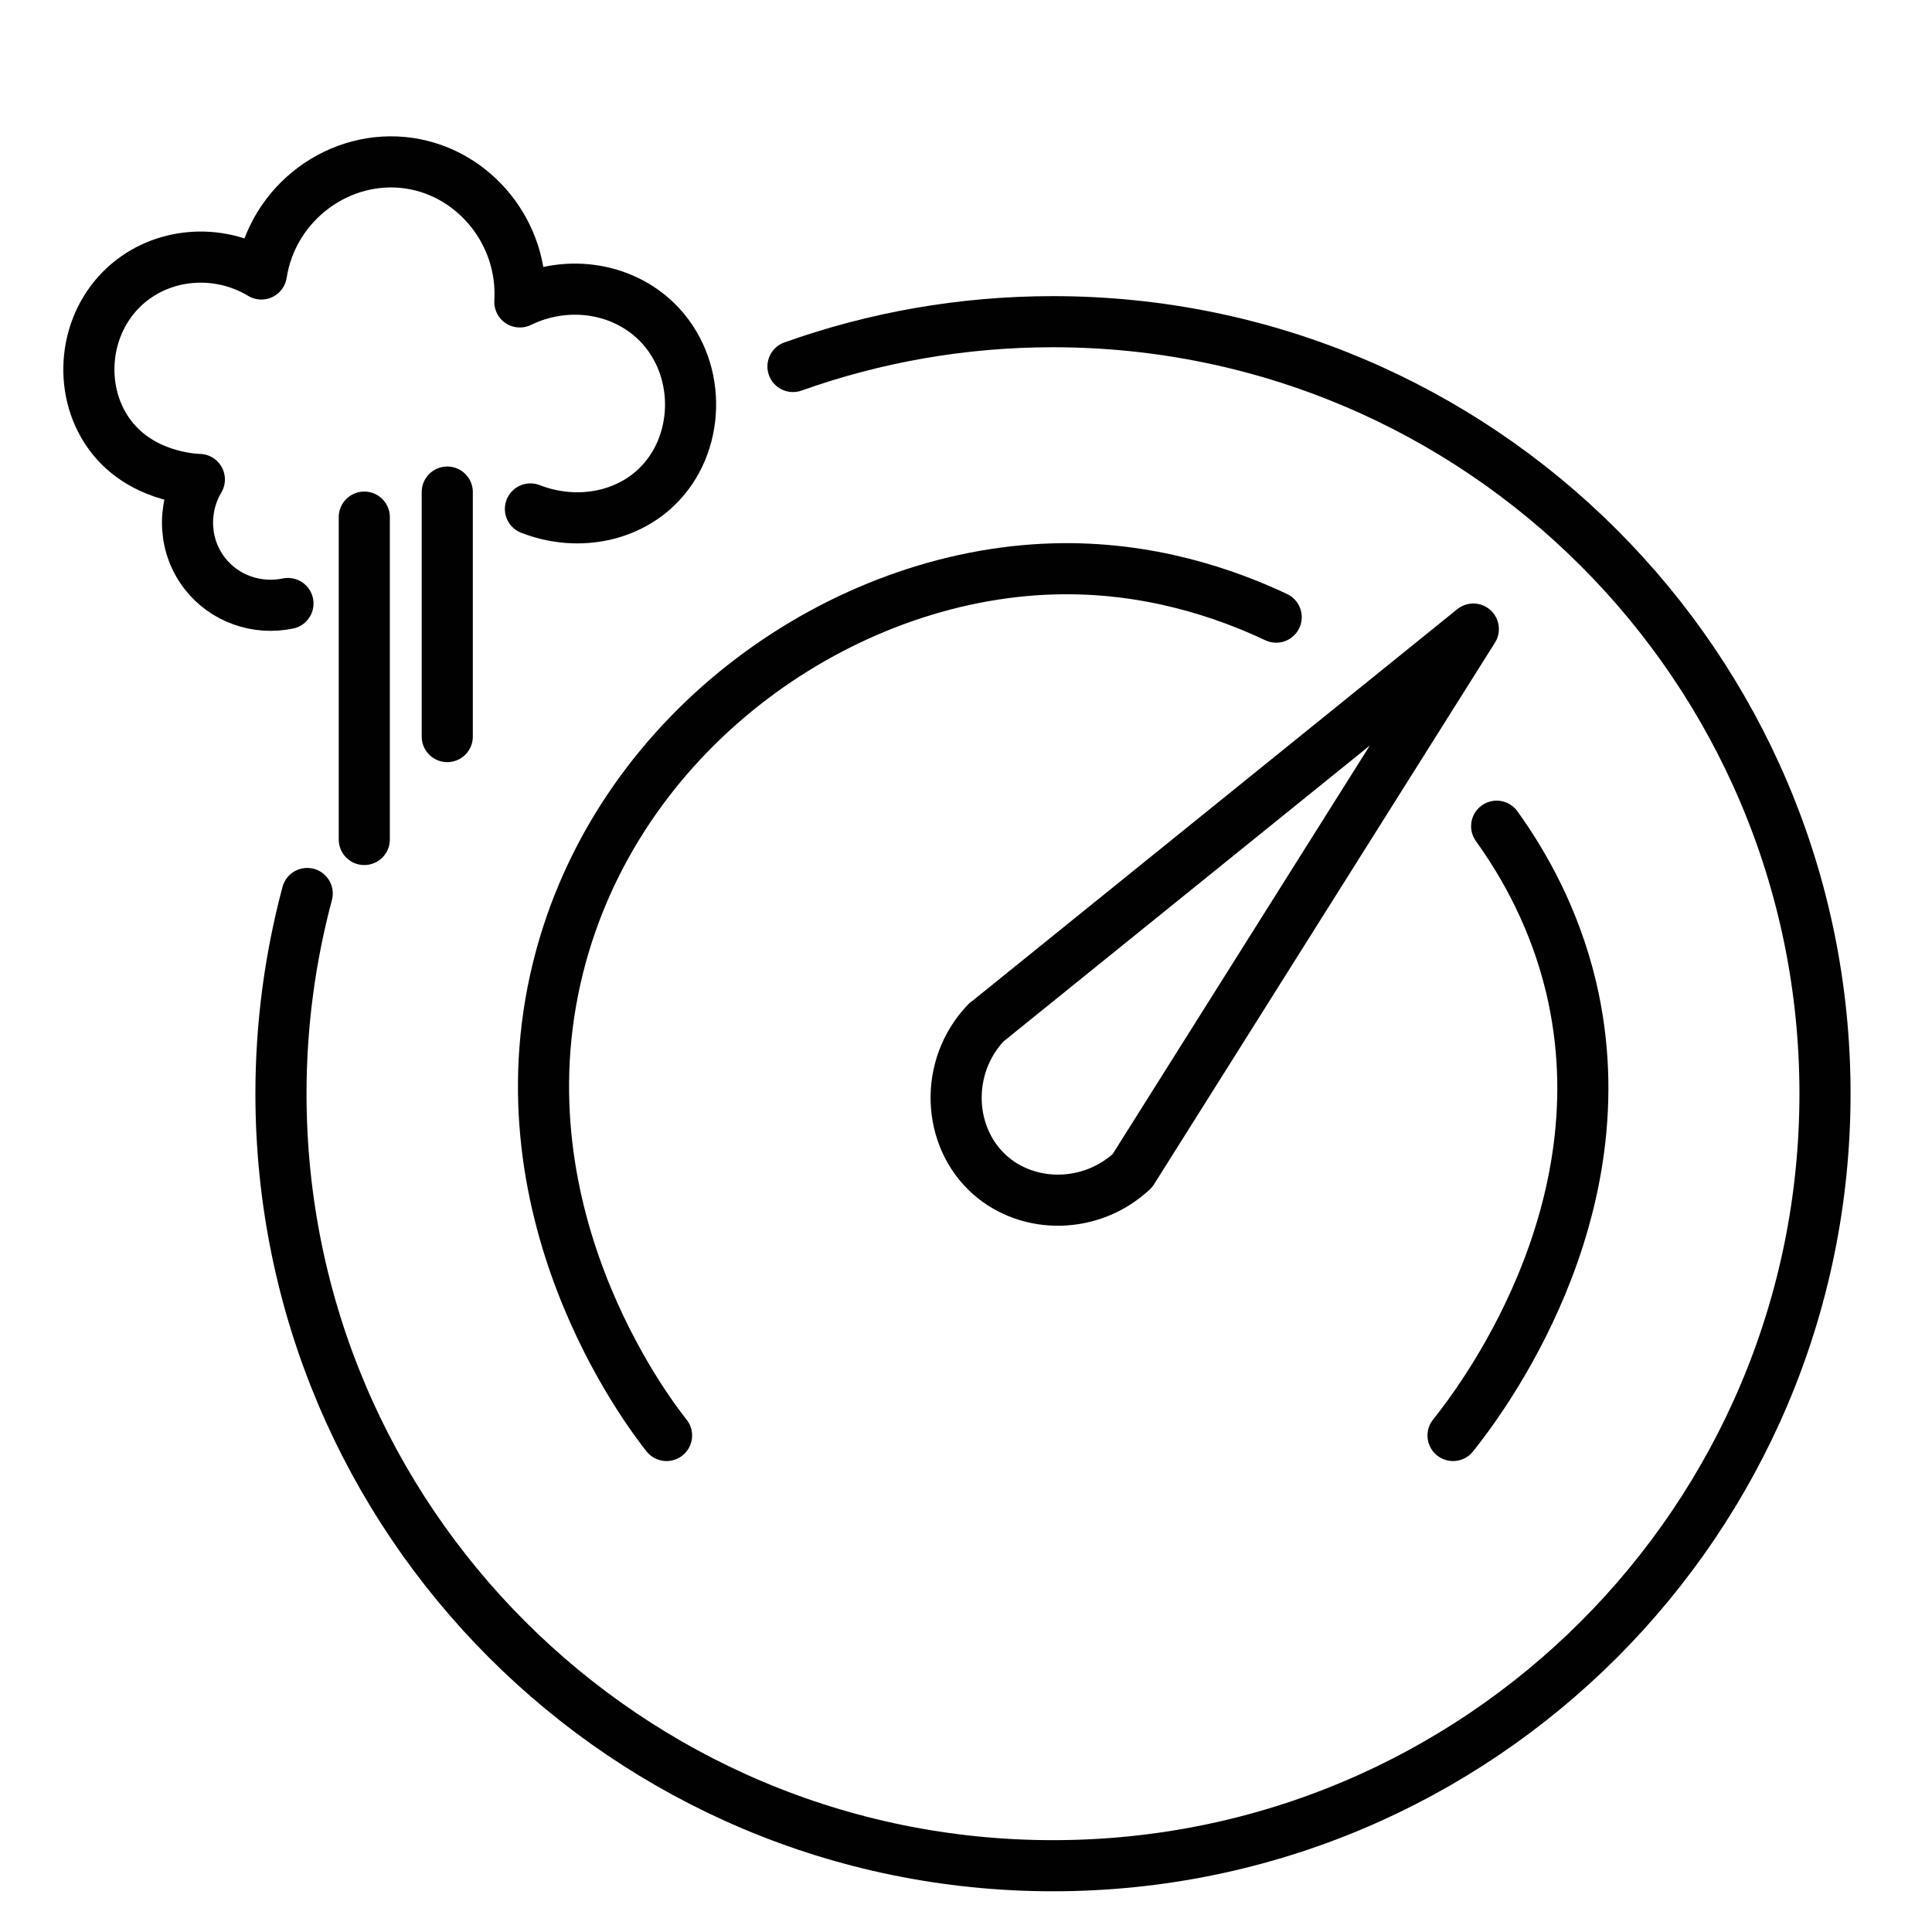
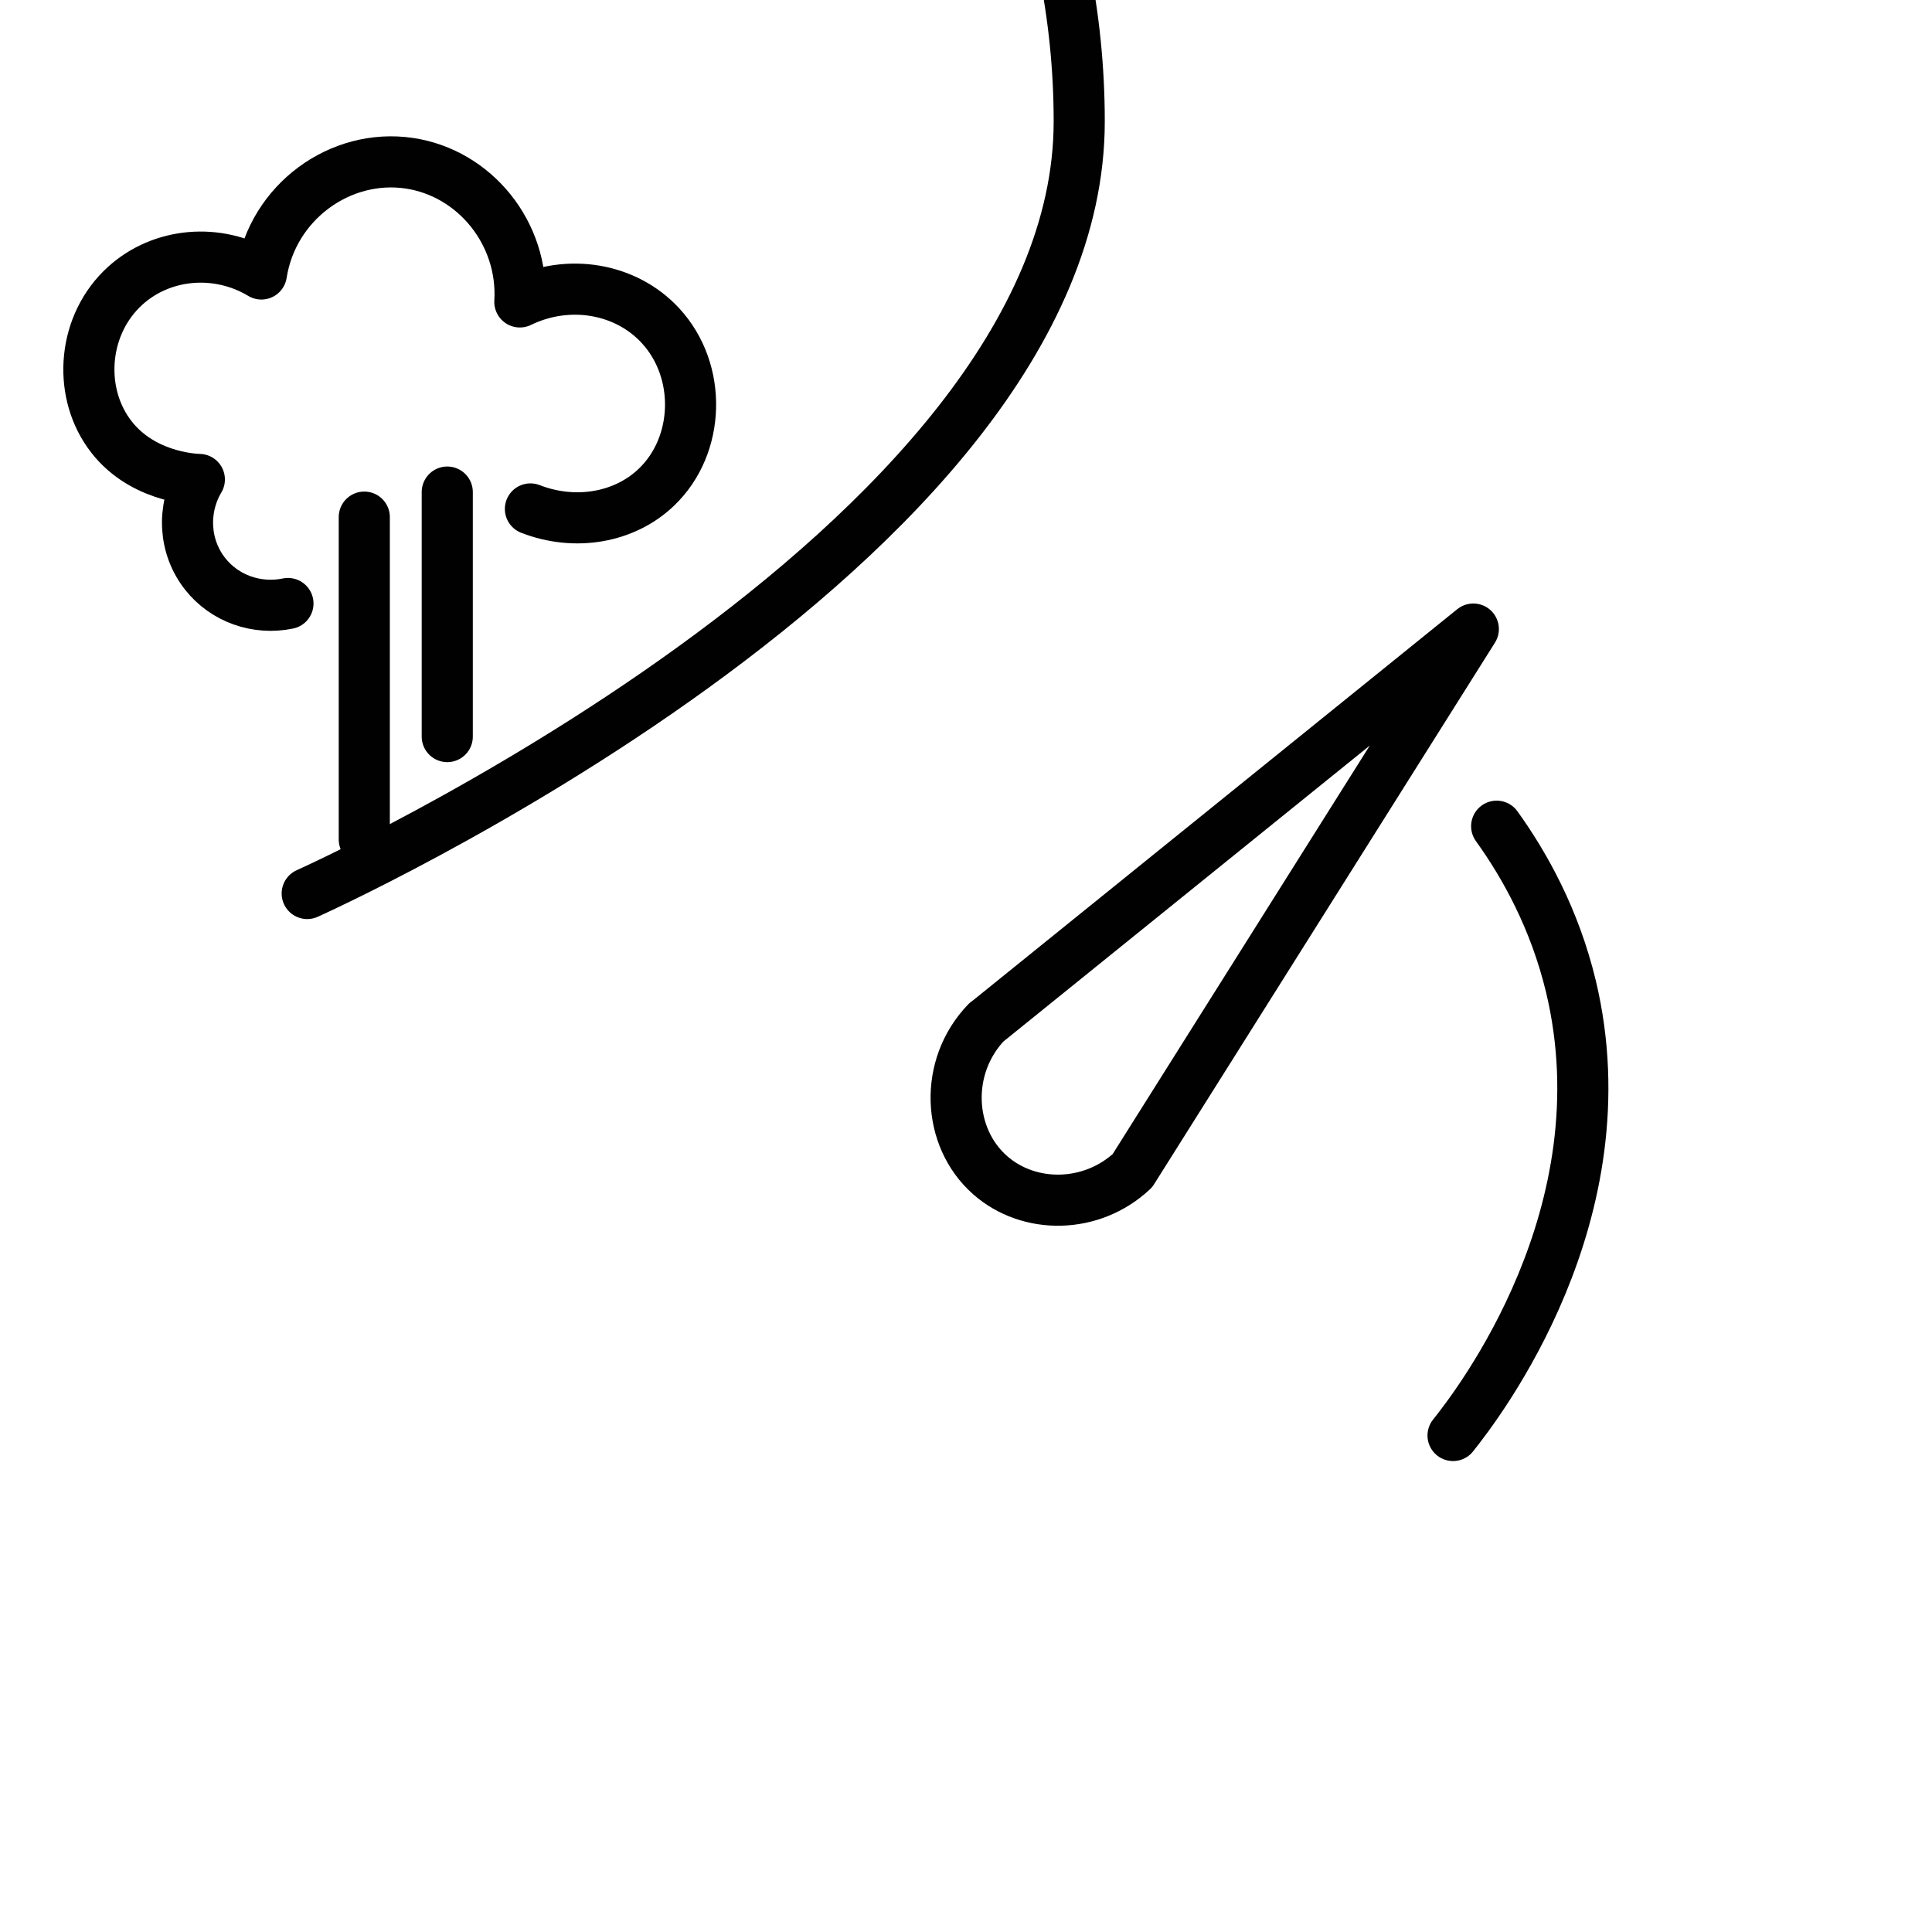
<svg xmlns="http://www.w3.org/2000/svg" id="Layer_3" data-name="Layer 3" viewBox="0 0 113.39 113.39">
  <defs>
    <style>
      .cls-1 {
        fill: none;
        stroke: #010101;
        stroke-linecap: round;
        stroke-linejoin: round;
        stroke-width: 3px;
      }
    </style>
  </defs>
  <g>
    <path class="cls-1" d="m16.9,35.42c-1.83.38-3.72-.29-4.86-1.74-1.24-1.57-1.38-3.78-.34-5.54-.4-.01-3.54-.17-5.34-2.74-1.8-2.56-1.48-6.39.99-8.63,2.14-1.94,5.41-2.24,7.99-.69.66-4.22,4.62-7.1,8.68-6.5,3.84.57,6.73,4.11,6.49,8.14,2.86-1.39,6.23-.8,8.25,1.39,2.46,2.66,2.33,7.03-.23,9.48-1.87,1.8-4.78,2.3-7.4,1.28" />
    <line class="cls-1" x1="21.38" y1="30.35" x2="21.38" y2="49.27" />
    <line class="cls-1" x1="26.25" y1="28.88" x2="26.25" y2="43.23" />
  </g>
  <path class="cls-1" d="m87.84,48.49c1.64,2.28,3.4,5.42,4.36,9.41,3.18,13.32-5.45,24.51-6.92,26.35" />
-   <path class="cls-1" d="m39.12,84.25c-1.04-1.31-10.26-13.28-6.19-28.14,3.69-13.47,16.54-22.36,28.87-22.72,5.62-.17,10.21,1.47,13.1,2.83" />
  <path class="cls-1" d="m57.9,60l28.57-23.08-20.01,31.79c-2.39,2.24-6.06,2.28-8.35.26-2.52-2.22-2.72-6.37-.21-8.98Z" />
-   <path class="cls-1" d="m18.03,52.44c-1,3.75-1.54,7.68-1.54,11.75,0,25.02,20.29,45.31,45.31,45.31s45.31-20.29,45.31-45.31-20.29-45.31-45.31-45.31c-5.35,0-10.49.93-15.26,2.63" />
+   <path class="cls-1" d="m18.03,52.44s45.31-20.29,45.31-45.31-20.29-45.31-45.31-45.31c-5.35,0-10.49.93-15.26,2.63" />
</svg>